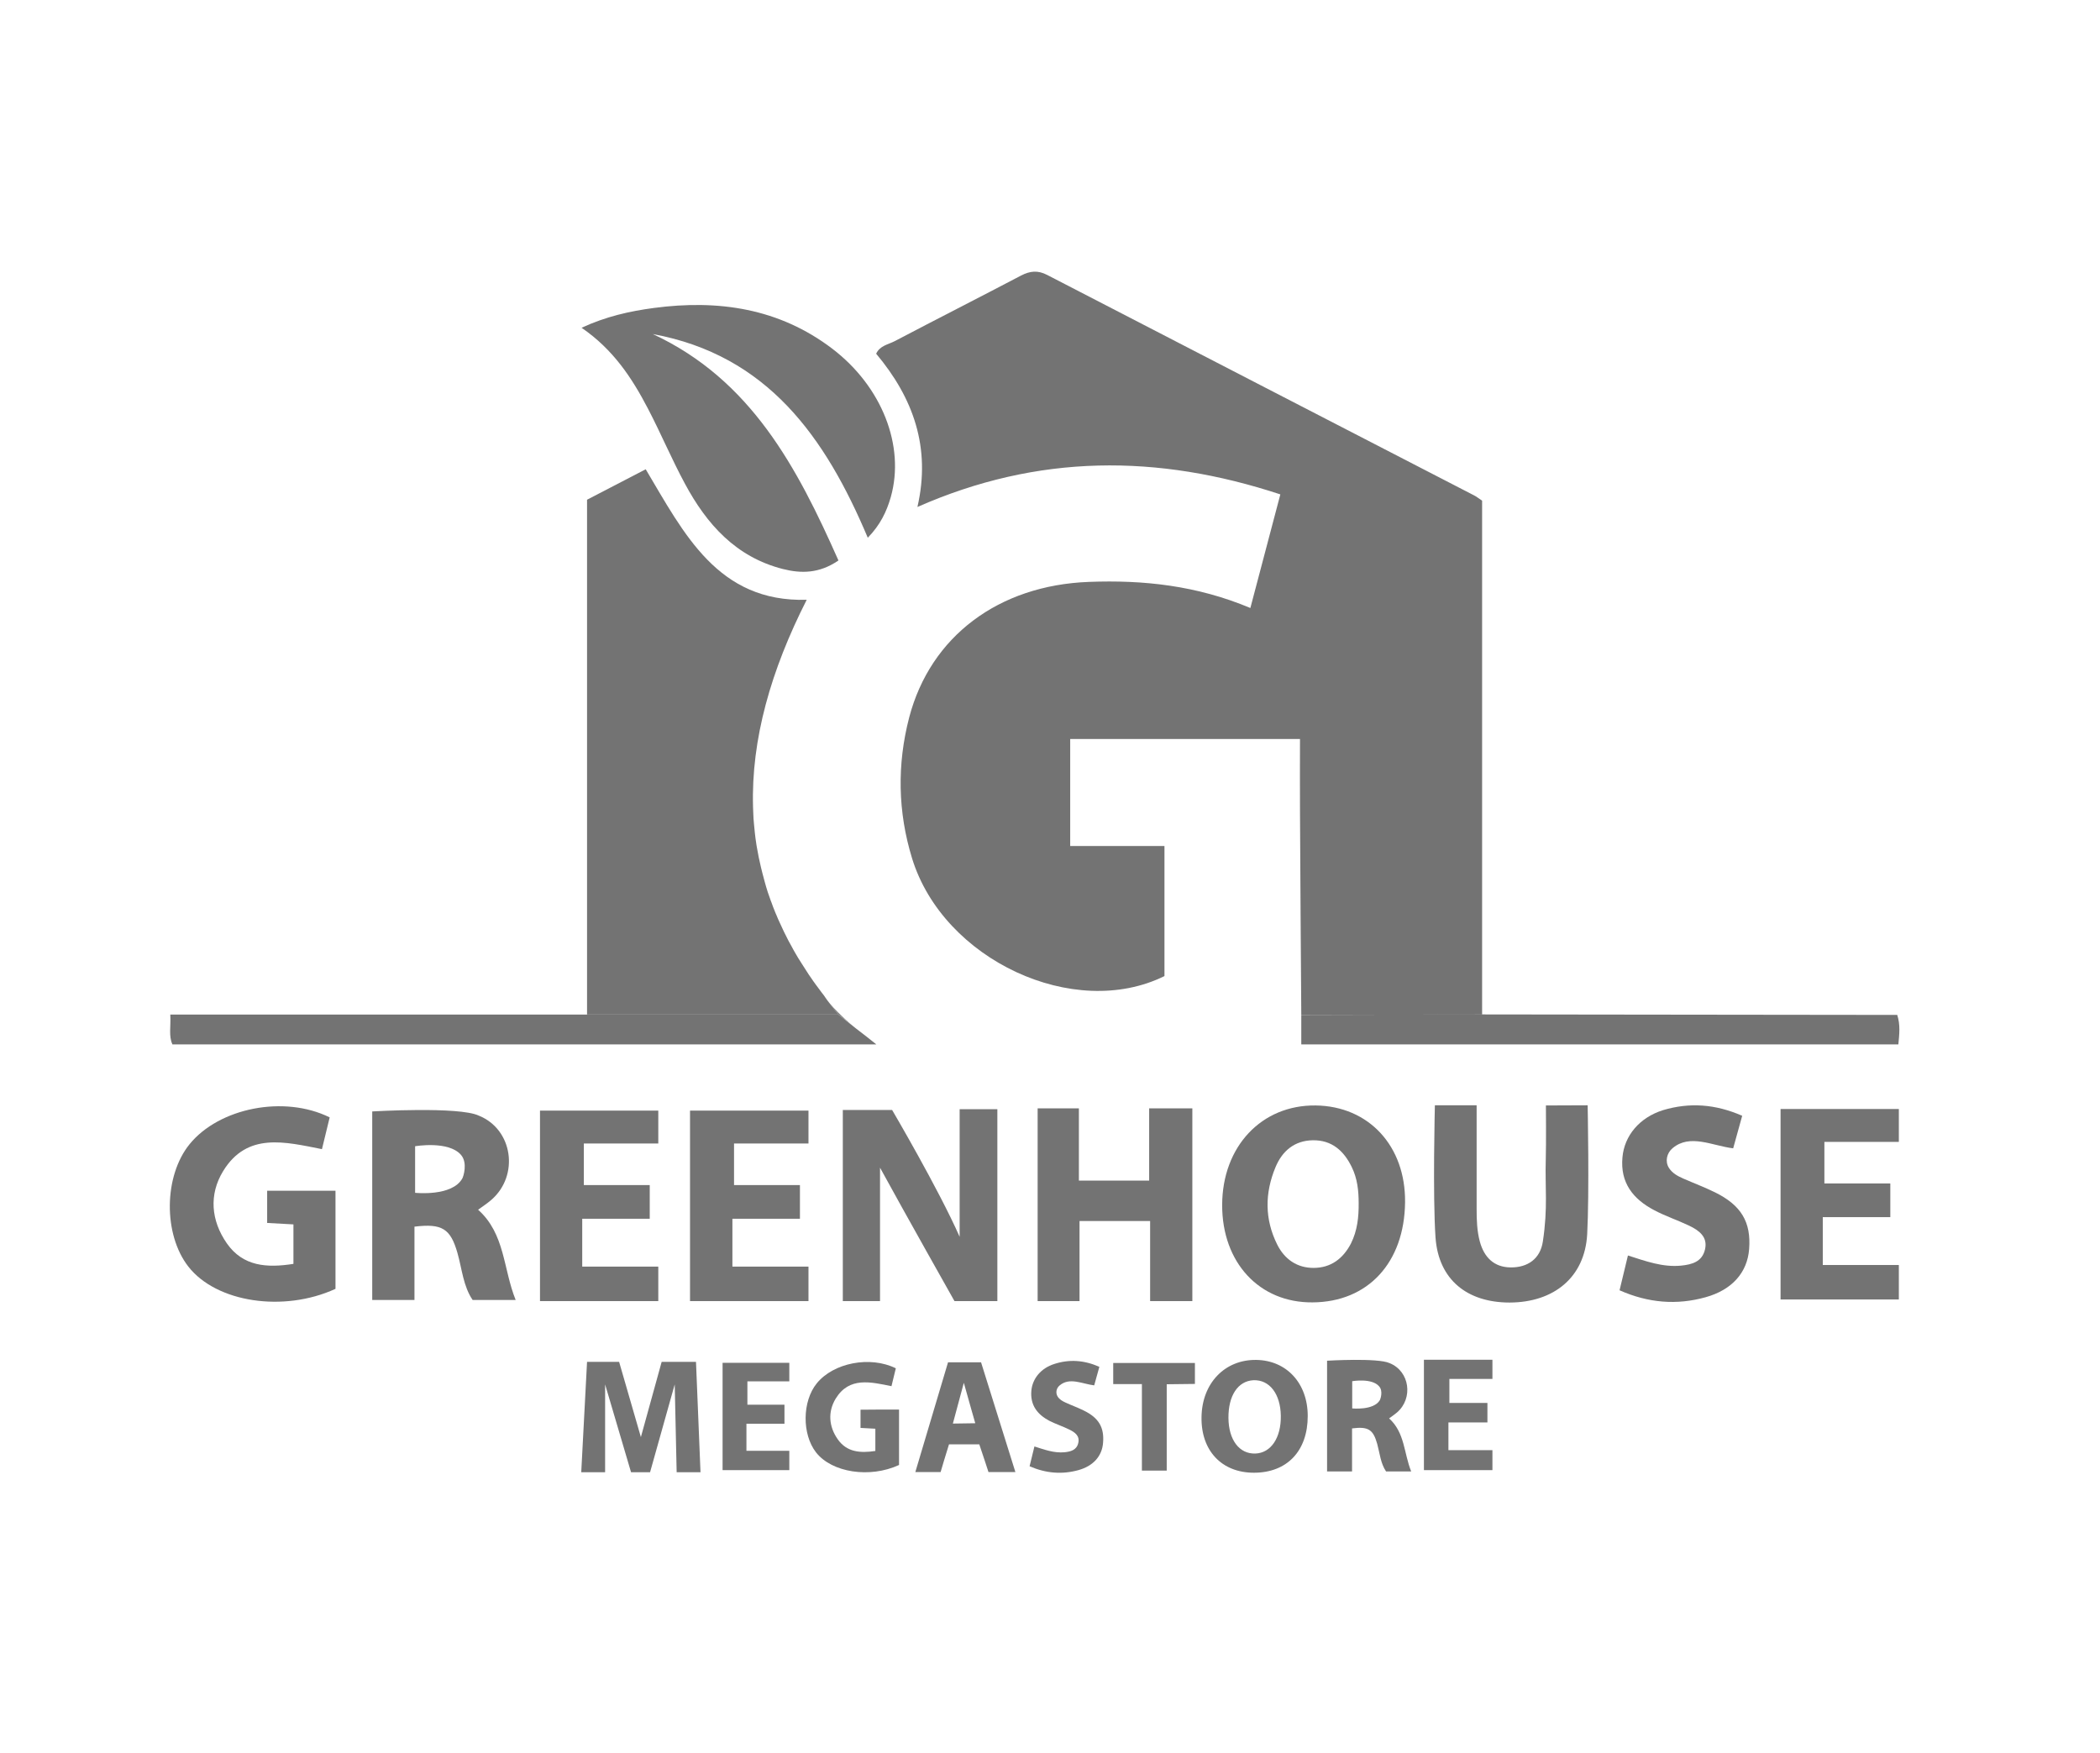
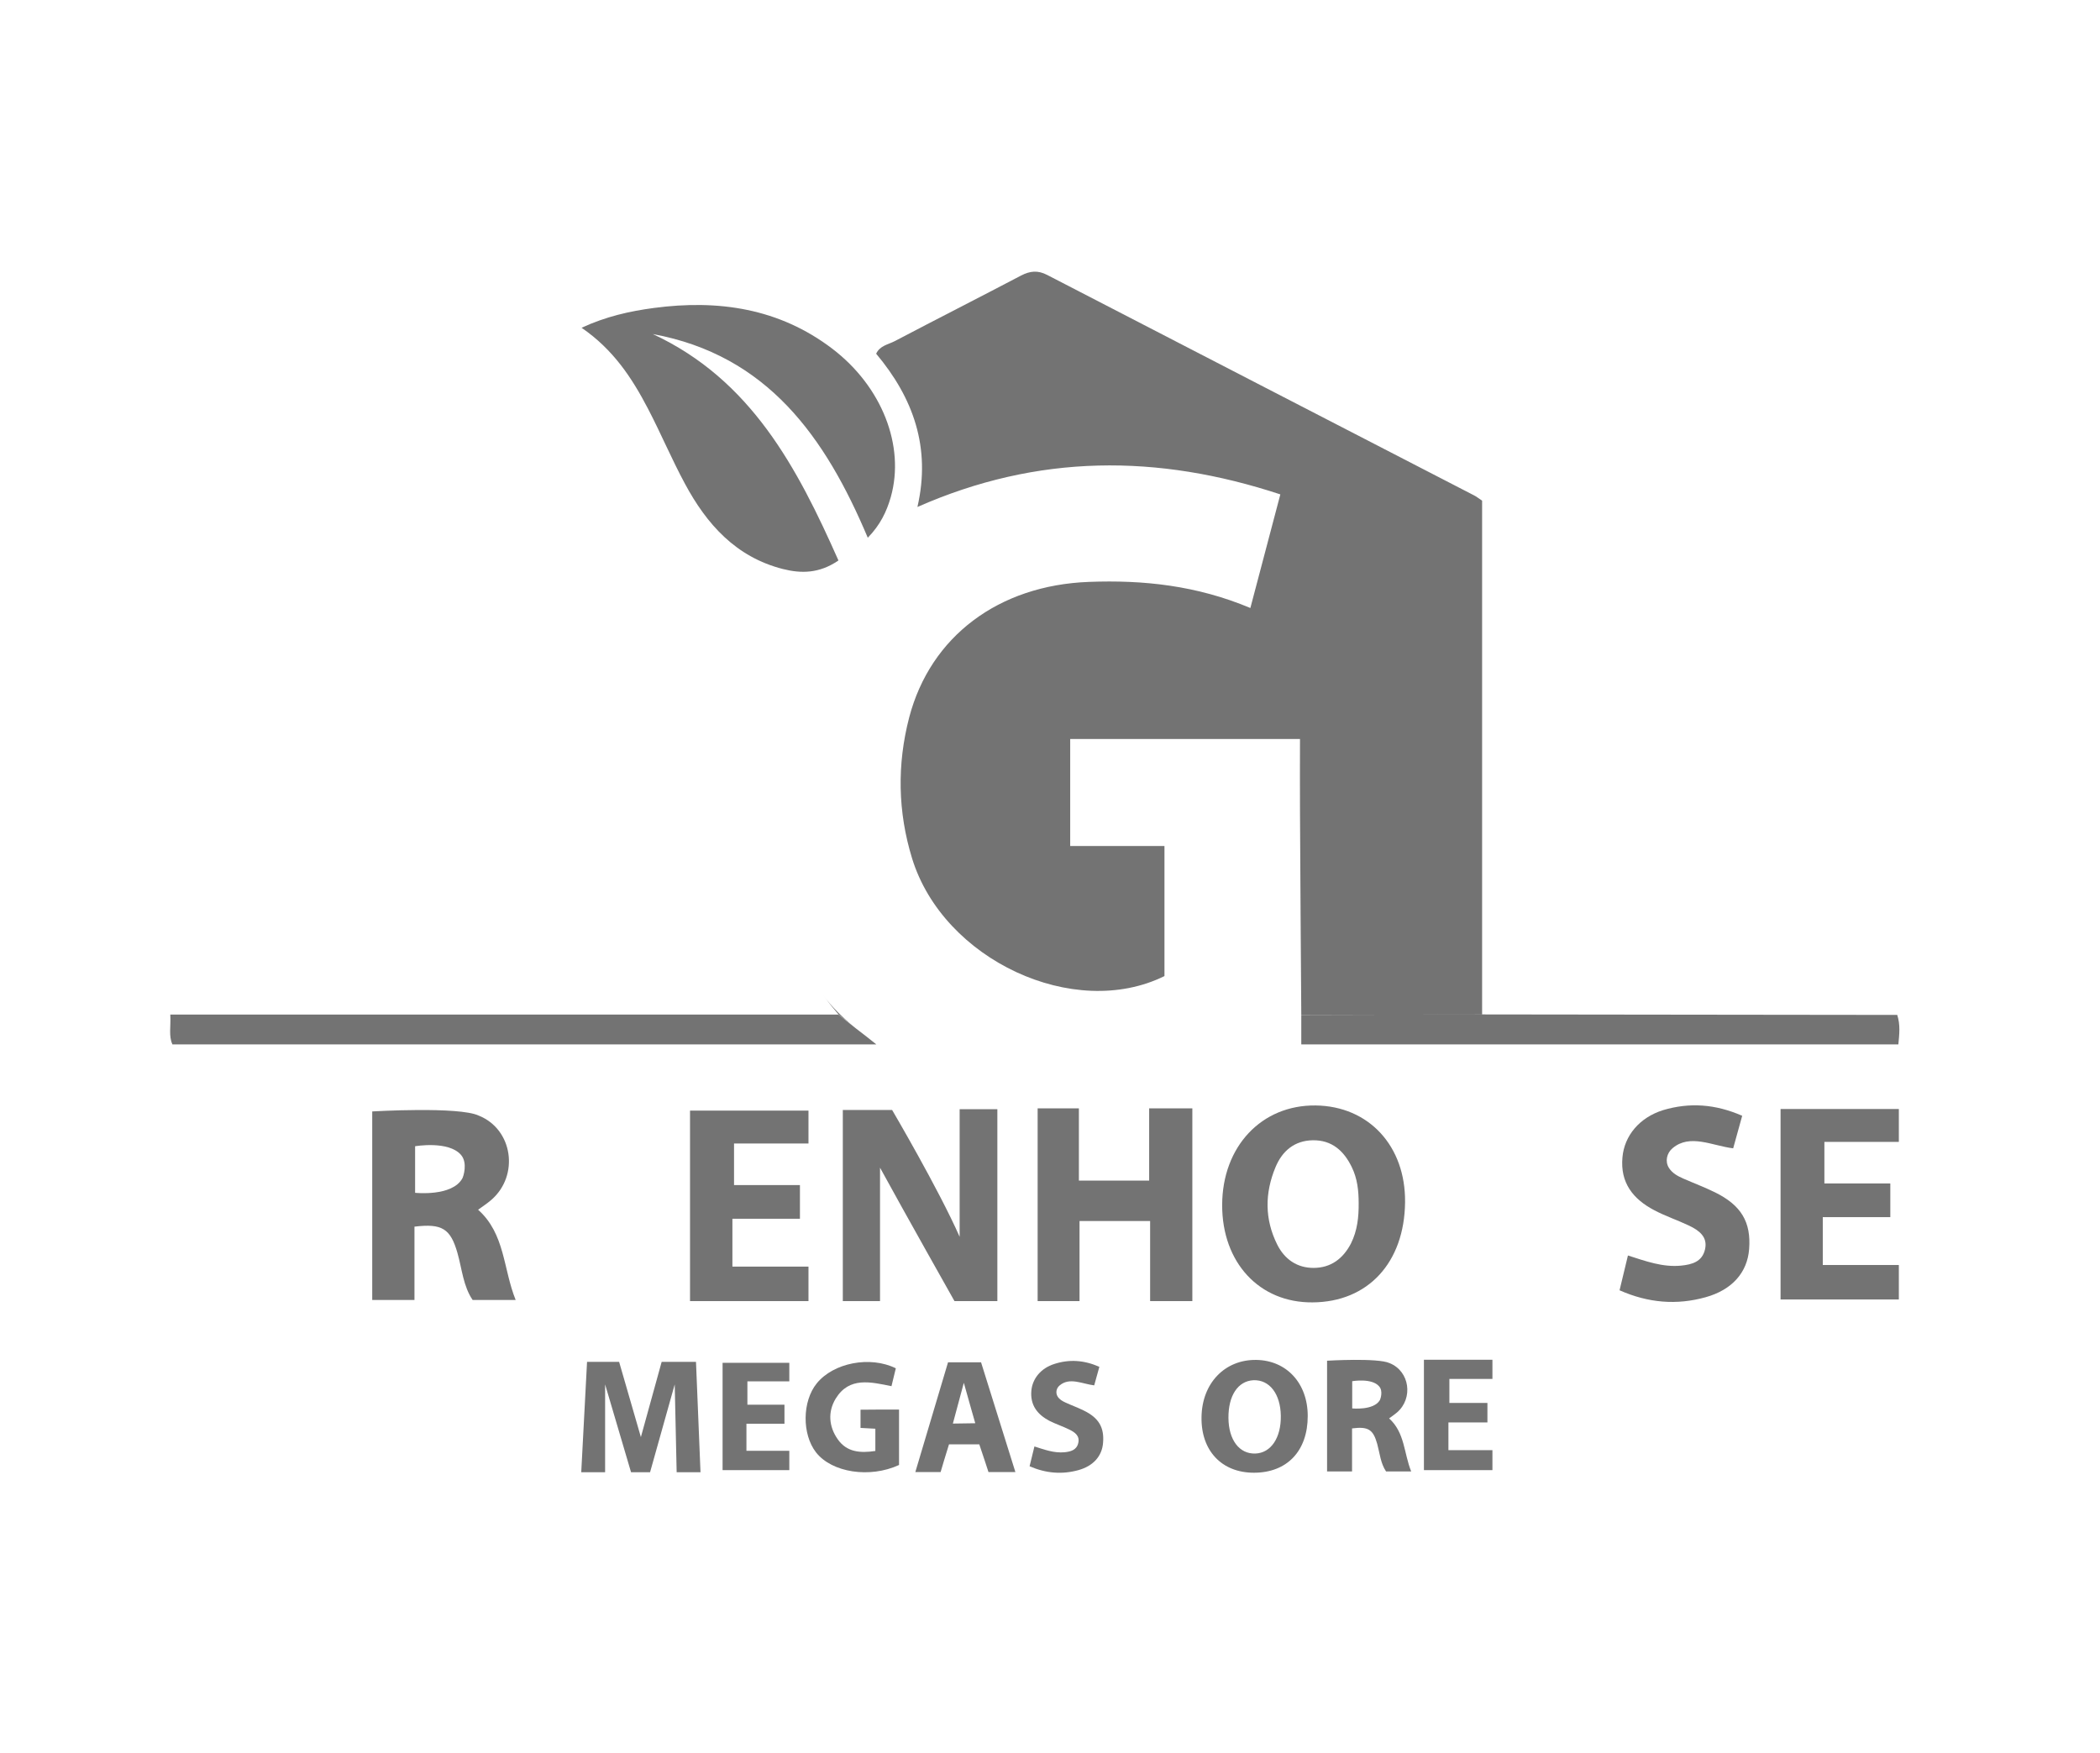
<svg xmlns="http://www.w3.org/2000/svg" width="115" height="96" viewBox="0 0 115 96" fill="none">
  <g clip-path="url(#clip0_373_85)">
    <path d="M71.261 55.58C71.234 51.856 71.208 48.141 71.19 44.417C71.181 43.119 71.19 41.822 71.19 40.472C66.945 40.472 62.798 40.472 58.606 40.472C58.606 42.431 58.606 44.328 58.606 46.332C60.309 46.332 62.003 46.332 63.768 46.332C63.768 48.776 63.768 51.115 63.768 53.454C58.826 55.898 51.66 52.571 49.948 47.011C49.163 44.461 49.119 41.866 49.789 39.289C50.954 34.85 54.687 32.053 59.63 31.867C62.612 31.753 65.533 32.062 68.472 33.297C69.01 31.241 69.54 29.246 70.114 27.075C63.389 24.86 56.841 24.851 50.24 27.764C50.99 24.507 50.01 21.789 47.98 19.371C48.183 18.93 48.633 18.868 48.978 18.692C51.281 17.483 53.611 16.3 55.914 15.091C56.408 14.835 56.832 14.791 57.344 15.056C65.136 19.089 72.929 23.104 80.721 27.128C80.863 27.199 80.986 27.305 81.163 27.419C81.163 36.792 81.163 46.182 81.163 55.563C77.862 55.563 74.561 55.572 71.261 55.58Z" fill="#737373" />
    <path d="M47.521 29.449C45.2 23.942 42.032 19.451 35.749 18.294C41.132 20.801 43.656 25.602 45.915 30.694C44.874 31.409 43.877 31.417 42.871 31.161C40.303 30.508 38.696 28.708 37.505 26.484C36.781 25.143 36.19 23.731 35.484 22.38C34.61 20.704 33.587 19.142 31.848 17.95C33.181 17.332 34.487 17.041 35.81 16.865C39.34 16.397 42.668 16.882 45.58 19.098C48.298 21.171 49.569 24.419 48.783 27.217C48.554 28.02 48.201 28.752 47.521 29.449Z" fill="#737373" />
    <path d="M48.192 71.254H46.154V60.787H48.854C48.854 60.787 51.396 65.112 52.552 67.733C52.552 65.235 52.552 60.743 52.552 60.743H54.617V71.254H52.269C52.269 71.254 49.516 66.374 48.192 63.947" fill="#737373" />
    <path d="M66.928 65.985C66.937 62.791 69.081 60.505 72.046 60.54C74.959 60.575 76.98 62.764 76.944 65.844C76.909 69.144 74.915 71.307 71.879 71.324C68.966 71.351 66.919 69.144 66.928 65.985ZM74.403 65.879C74.403 65.209 74.332 64.547 74.032 63.929C73.6 63.029 72.938 62.429 71.888 62.446C70.89 62.464 70.219 63.029 69.849 63.92C69.258 65.341 69.249 66.771 69.946 68.165C70.352 68.968 71.031 69.436 71.932 69.436C72.876 69.436 73.547 68.933 73.979 68.103C74.332 67.397 74.411 66.647 74.403 65.879Z" fill="#737373" />
    <path d="M56.823 60.699C57.617 60.699 58.306 60.699 59.082 60.699C59.082 62.005 59.082 63.329 59.082 64.653C60.388 64.653 61.606 64.653 62.93 64.653C62.93 63.373 62.93 60.699 62.93 60.699H65.295V71.254H62.983C62.983 71.254 62.983 68.324 62.983 66.868C61.659 66.868 60.441 66.868 59.117 66.868C59.117 68.271 59.117 71.254 59.117 71.254H56.823C56.823 71.254 56.823 64.176 56.823 60.699Z" fill="#737373" />
    <path d="M71.261 55.58C71.261 55.58 77.862 55.563 81.163 55.554C88.355 55.563 95.539 55.572 102.731 55.58C103.111 55.58 103.481 55.58 103.896 55.58C104.073 56.136 104.011 56.631 103.958 57.195C93.059 57.195 71.261 57.195 71.261 57.195V55.58Z" fill="#737373" />
    <path d="M72.673 80.573V74.519C72.673 74.519 75.453 74.351 76.097 74.651C77.2 75.093 77.403 76.575 76.503 77.352C76.379 77.458 76.238 77.555 76.07 77.678C76.935 78.455 76.874 79.576 77.279 80.582C76.785 80.582 76.362 80.582 75.903 80.582C75.603 80.141 75.559 79.585 75.418 79.073C75.197 78.287 74.932 78.111 74.041 78.226C74.041 78.993 74.041 80.582 74.041 80.582H72.673V80.573ZM74.05 77.131C74.05 77.131 75.232 77.255 75.567 76.672C75.594 76.619 75.753 76.178 75.523 75.922C75.126 75.454 74.05 75.64 74.05 75.64V77.131Z" fill="#737373" />
-     <path d="M18.372 65.209C18.372 67.062 18.372 68.836 18.372 70.583C15.522 71.889 11.842 71.324 10.315 69.365C8.938 67.6 8.965 64.414 10.377 62.667C11.992 60.672 15.557 59.958 18.054 61.193C17.922 61.74 17.781 62.314 17.631 62.932C15.61 62.535 13.536 61.987 12.221 64.132C11.436 65.412 11.55 66.841 12.424 68.094C13.306 69.356 14.613 69.445 16.069 69.215C16.069 68.5 16.069 67.821 16.069 67.053C15.61 67.026 15.151 67 14.63 66.974C14.63 66.391 14.63 65.835 14.63 65.209C15.839 65.209 17.057 65.209 18.372 65.209Z" fill="#737373" />
    <path d="M49.233 77.193C49.233 78.243 49.233 79.24 49.233 80.229C47.627 80.97 45.553 80.644 44.688 79.54C43.912 78.543 43.93 76.743 44.724 75.763C45.633 74.634 47.645 74.237 49.057 74.934C48.977 75.243 48.907 75.569 48.819 75.913C47.68 75.684 46.507 75.384 45.765 76.593C45.324 77.317 45.386 78.129 45.88 78.826C46.374 79.532 47.115 79.585 47.936 79.461C47.936 79.055 47.936 78.676 47.936 78.243C47.68 78.226 47.416 78.217 47.124 78.199C47.124 77.873 47.124 77.555 47.124 77.202C47.804 77.193 48.492 77.193 49.233 77.193Z" fill="#737373" />
-     <path d="M86.943 60.531C86.943 60.531 87.04 65.359 86.917 67.6C86.784 69.948 85.099 71.324 82.672 71.333C80.351 71.333 78.78 70.089 78.612 67.777C78.453 65.473 78.577 60.531 78.577 60.531H80.863C80.863 60.531 80.863 64.397 80.863 66.197C80.863 66.806 80.88 67.406 81.039 67.997C81.277 68.862 81.816 69.4 82.725 69.409C83.669 69.418 84.349 68.933 84.49 67.989C84.772 66.126 84.604 65.006 84.649 63.523C84.675 62.641 84.657 60.54 84.657 60.54L86.943 60.531Z" fill="#737373" />
    <path d="M95.406 61.105C95.221 61.776 95.071 62.323 94.912 62.888C93.765 62.746 92.547 62.076 91.594 62.879C91.276 63.144 91.17 63.602 91.391 63.955C91.576 64.247 91.868 64.406 92.168 64.538C92.75 64.794 93.341 65.014 93.915 65.297C95.353 66.003 95.9 66.93 95.786 68.403C95.689 69.683 94.859 70.636 93.403 71.042C91.823 71.483 90.27 71.36 88.69 70.662C88.849 70.018 88.99 69.418 89.149 68.756C90.12 69.065 91.047 69.409 92.053 69.312C92.662 69.251 93.209 69.1 93.368 68.43C93.535 67.733 93.032 67.379 92.503 67.124C91.876 66.824 91.206 66.603 90.588 66.276C89.432 65.668 88.717 64.776 88.849 63.373C88.955 62.199 89.776 61.202 91.073 60.796C92.52 60.364 93.933 60.461 95.406 61.105Z" fill="#737373" />
    <path d="M60.203 74.854C60.097 75.234 60.009 75.543 59.921 75.869C59.268 75.79 58.579 75.41 58.032 75.869C57.847 76.019 57.794 76.275 57.917 76.478C58.023 76.646 58.182 76.734 58.359 76.814C58.685 76.964 59.029 77.087 59.347 77.246C60.168 77.643 60.477 78.173 60.406 79.011C60.353 79.735 59.877 80.282 59.056 80.511C58.156 80.758 57.282 80.688 56.382 80.299C56.47 79.938 56.55 79.593 56.647 79.214C57.203 79.391 57.723 79.585 58.297 79.532C58.641 79.496 58.959 79.408 59.047 79.029C59.144 78.632 58.862 78.437 58.553 78.287C58.2 78.111 57.812 77.987 57.467 77.811C56.814 77.467 56.408 76.955 56.479 76.16C56.541 75.49 57.008 74.925 57.741 74.695C58.562 74.431 59.365 74.484 60.203 74.854Z" fill="#737373" />
    <path d="M68.666 80.653C66.901 80.653 65.763 79.443 65.798 77.599C65.825 75.746 67.078 74.448 68.799 74.475C70.458 74.501 71.614 75.755 71.614 77.546C71.614 79.461 70.484 80.653 68.666 80.653ZM67.272 77.652C67.281 78.861 67.872 79.638 68.755 79.602C69.602 79.567 70.158 78.737 70.14 77.537C70.123 76.337 69.522 75.552 68.64 75.587C67.793 75.631 67.263 76.425 67.272 77.652Z" fill="#737373" />
    <path d="M51.916 74.607H53.725L55.605 80.617H54.131C54.131 80.617 53.805 79.611 53.628 79.099C53.09 79.099 52.56 79.099 51.969 79.099C51.819 79.558 51.51 80.617 51.51 80.617H50.125L51.916 74.607ZM53.408 77.943C53.408 77.943 53.037 76.655 52.781 75.728C52.525 76.681 52.181 77.961 52.181 77.961L53.408 77.943Z" fill="#737373" />
-     <path d="M60.962 75.799V74.643H65.436V75.79L63.892 75.808C63.892 75.808 63.892 78.949 63.892 80.538C63.407 80.538 63.01 80.538 62.533 80.538C62.533 78.958 62.533 75.799 62.533 75.799H60.962Z" fill="#737373" />
    <path d="M47.989 57.195H9.441C9.229 56.728 9.362 56.233 9.326 55.563H32.139C36.737 55.563 41.326 55.563 45.915 55.563C46.233 55.819 46.559 56.075 46.895 56.339C47.248 56.604 47.601 56.886 47.989 57.195Z" fill="#737373" />
-     <path d="M45.924 55.563C41.326 55.563 36.737 55.563 32.148 55.563V27.367C33.216 26.811 34.266 26.264 35.36 25.699C37.461 29.229 39.314 32.988 44.177 32.847C42.218 36.704 41.132 40.489 41.238 44.187C41.238 44.276 41.247 44.364 41.247 44.452C41.256 44.584 41.256 44.708 41.264 44.831C41.273 44.937 41.282 45.034 41.291 45.14C41.3 45.202 41.3 45.264 41.309 45.326C41.317 45.414 41.326 45.502 41.335 45.59C41.344 45.688 41.361 45.793 41.37 45.891C41.379 45.952 41.388 46.014 41.397 46.076C41.414 46.217 41.441 46.367 41.467 46.508C41.485 46.605 41.503 46.702 41.52 46.791C41.538 46.905 41.564 47.02 41.591 47.135C41.644 47.364 41.688 47.594 41.75 47.814C41.794 47.982 41.838 48.141 41.882 48.309C41.909 48.406 41.935 48.494 41.962 48.591C41.988 48.688 42.023 48.776 42.05 48.873C42.085 48.97 42.12 49.076 42.156 49.173C42.182 49.262 42.218 49.35 42.253 49.438C42.306 49.588 42.359 49.738 42.42 49.879C42.456 49.977 42.5 50.074 42.544 50.171C42.544 50.179 42.553 50.188 42.553 50.197C42.597 50.303 42.641 50.409 42.694 50.515C42.844 50.85 43.003 51.185 43.179 51.521C43.224 51.609 43.268 51.689 43.321 51.777C43.391 51.918 43.471 52.05 43.55 52.192C43.603 52.289 43.665 52.386 43.727 52.492C43.735 52.509 43.753 52.527 43.762 52.545C43.815 52.624 43.859 52.703 43.912 52.783C44.009 52.942 44.106 53.092 44.212 53.251C44.265 53.339 44.327 53.427 44.389 53.515C44.486 53.657 44.574 53.789 44.68 53.93C44.742 54.018 44.803 54.098 44.865 54.177C44.944 54.283 45.024 54.398 45.112 54.504C45.35 54.866 45.633 55.219 45.924 55.563Z" fill="#737373" />
    <path d="M46.904 56.339C46.568 56.066 46.242 55.819 45.924 55.563C45.633 55.219 45.35 54.874 45.086 54.521C45.571 55.157 46.145 55.73 46.771 56.233C46.815 56.269 46.859 56.304 46.904 56.339Z" fill="#737373" />
    <path d="M97.507 60.734V71.165H103.984V69.277H99.819V66.656H103.517V64.811H99.907V62.535H103.984V60.734H97.507Z" fill="#737373" />
    <path d="M37.787 60.822V71.254H44.274V69.365H40.108V66.744H43.806V64.9H40.197V62.623H44.274V60.822H37.787Z" fill="#737373" />
    <path d="M39.57 74.634V80.511H43.224V79.452H40.876V77.97H42.959V76.928H40.929V75.649H43.224V74.634H39.57Z" fill="#737373" />
    <path d="M77.977 74.466V80.511H81.728V79.417H79.318V77.899H81.454V76.831H79.371V75.516H81.728V74.466H77.977Z" fill="#737373" />
-     <path d="M29.571 60.822V71.254H36.049V69.365H31.884V66.744H35.581V64.9H31.972V62.623H36.049V60.822H29.571Z" fill="#737373" />
    <path d="M20.384 71.192V60.867C20.384 60.867 25.132 60.584 26.218 61.096C28.089 61.846 28.442 64.37 26.915 65.703C26.703 65.888 26.465 66.047 26.182 66.25C27.665 67.574 27.55 69.489 28.239 71.192C27.4 71.192 26.677 71.192 25.882 71.192C25.37 70.442 25.3 69.498 25.053 68.624C24.673 67.291 24.214 66.991 22.697 67.177C22.697 68.483 22.697 71.192 22.697 71.192H20.384ZM22.732 65.323C22.732 65.323 24.753 65.544 25.317 64.538C25.37 64.45 25.626 63.691 25.247 63.249C24.567 62.455 22.732 62.773 22.732 62.773V65.323Z" fill="#737373" />
    <path d="M31.83 80.626H33.137V75.816L34.557 80.626H35.599L36.949 75.816L37.055 80.626H38.361L38.114 74.581H36.234L35.096 78.702L33.904 74.581H32.148L31.83 80.626Z" fill="#737373" />
  </g>
  <defs>
    <clipPath id="clip0_373_85">
      <rect width="95.311" height="95.311" fill="white" transform="translate(9)" />
    </clipPath>
  </defs>
</svg>